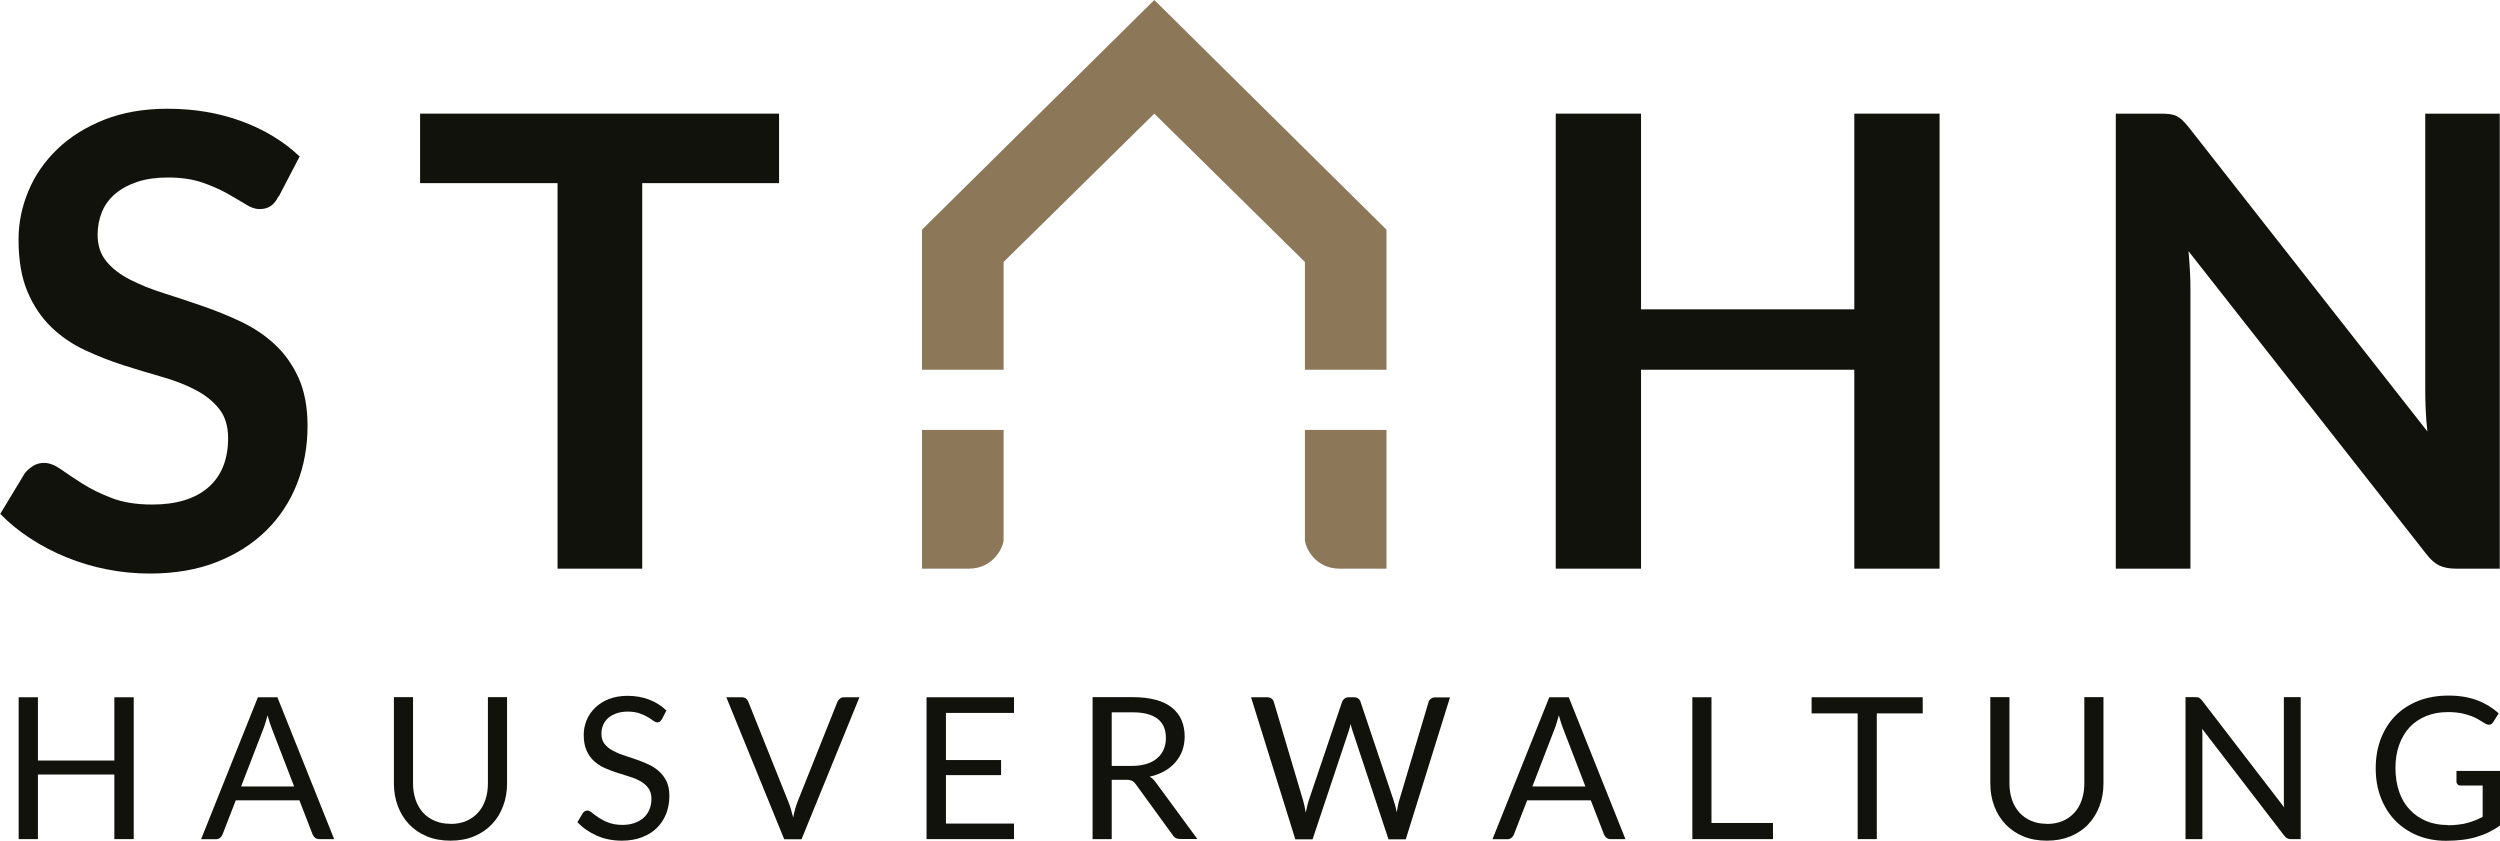
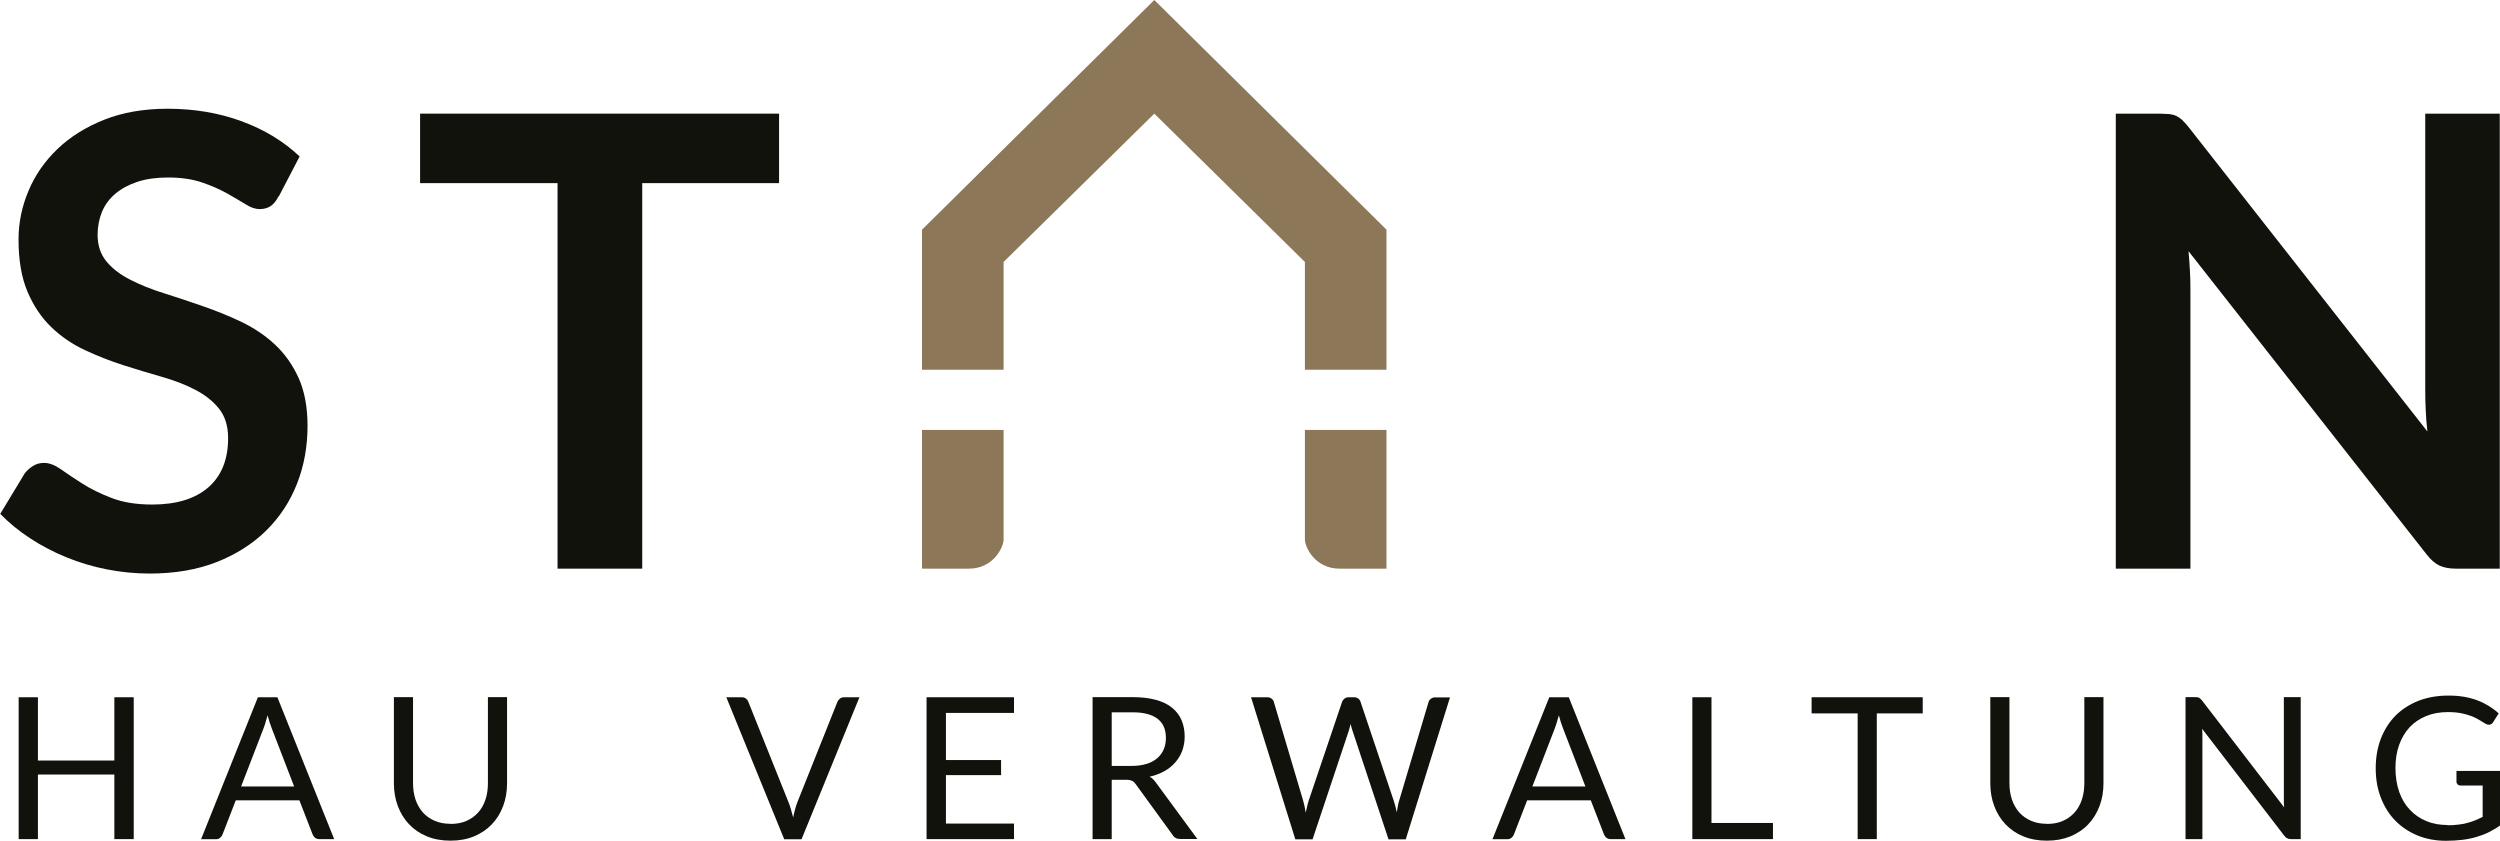
<svg xmlns="http://www.w3.org/2000/svg" id="b" data-name="Ebene 2" width="209" height="70.29" viewBox="0 0 209 70.29">
  <g id="c" data-name="Ebene 1">
    <g>
      <polygon points="96.5 0 77.08 19.2 77.08 30.91 83.9 30.91 83.9 21.9 96.5 9.5 109.09 21.9 109.09 30.91 115.91 30.91 115.91 19.2 96.5 0" fill="#8c7759" />
      <g>
        <path d="M109.09,45.12c0,.56.79,2.42,2.91,2.42h3.91v-11.6h-6.82v9.18Z" fill="#8c7759" />
        <path d="M83.9,45.12c0,.56-.8,2.42-2.91,2.42h-3.91v-11.6h6.82v9.18Z" fill="#8c7759" />
        <path d="M23.28,16.42c-.19.39-.42.66-.67.82-.25.16-.56.24-.91.24s-.75-.13-1.18-.41c-.44-.27-.96-.57-1.55-.91-.6-.33-1.29-.64-2.09-.91-.8-.27-1.74-.41-2.83-.41-.98,0-1.84.12-2.56.36-.73.24-1.34.57-1.84.99-.5.42-.87.92-1.12,1.51-.24.59-.37,1.23-.37,1.93,0,.9.25,1.64.75,2.24.5.6,1.16,1.1,1.99,1.52.82.42,1.76.8,2.82,1.13,1.05.33,2.13.69,3.22,1.07,1.1.38,2.17.81,3.22,1.31,1.05.5,1.99,1.13,2.81,1.89.82.76,1.49,1.7,1.99,2.8.5,1.11.75,2.45.75,4.02,0,1.72-.29,3.33-.88,4.83-.59,1.5-1.45,2.81-2.58,3.92-1.13,1.11-2.51,1.99-4.14,2.63-1.63.64-3.5.96-5.6.96-1.21,0-2.4-.12-3.58-.35s-2.3-.57-3.38-1.01c-1.08-.44-2.09-.97-3.02-1.58-.94-.61-1.78-1.3-2.51-2.05l2.05-3.39c.19-.25.43-.45.7-.62.27-.17.57-.25.91-.25.44,0,.91.18,1.42.54.51.36,1.11.76,1.8,1.2.69.44,1.51.84,2.45,1.2.94.36,2.06.54,3.38.54,2.02,0,3.58-.48,4.68-1.43,1.1-.96,1.66-2.33,1.66-4.12,0-1-.25-1.82-.75-2.45-.5-.63-1.16-1.16-1.99-1.59-.82-.43-1.76-.79-2.81-1.09-1.05-.3-2.12-.62-3.21-.97-1.09-.35-2.16-.77-3.21-1.26s-1.99-1.13-2.81-1.92c-.82-.79-1.49-1.78-1.99-2.96-.5-1.18-.75-2.64-.75-4.38,0-1.39.28-2.74.83-4.05.55-1.32,1.36-2.48,2.42-3.5,1.06-1.02,2.36-1.83,3.91-2.45,1.54-.61,3.31-.92,5.29-.92,2.25,0,4.31.35,6.21,1.05,1.9.7,3.51,1.68,4.84,2.94l-1.74,3.34Z" fill="#12120d" />
        <polygon points="65.13 9.5 65.13 15.31 53.69 15.31 53.69 47.54 46.61 47.54 46.61 15.31 35.12 15.31 35.12 9.5 65.13 9.5" fill="#12120d" />
-         <polygon points="162.15 47.54 155.02 47.54 155.02 30.91 137.19 30.91 137.19 47.54 130.06 47.54 130.06 9.5 137.19 9.5 137.19 25.86 155.02 25.86 155.02 9.5 162.15 9.5 162.15 47.54" fill="#12120d" />
-         <path d="M181.39,9.54c.21.03.4.08.56.16.17.08.33.19.49.34.16.15.33.35.53.59l19.96,25.44c-.07-.61-.12-1.21-.14-1.8-.03-.59-.04-1.14-.04-1.64V9.5h6.23v38.04h-3.66c-.56,0-1.02-.09-1.39-.26-.37-.18-.73-.49-1.08-.95l-19.89-25.33c.05.56.09,1.12.12,1.67.03.55.04,1.06.04,1.51v23.36h-6.24V9.5h3.71c.32,0,.58.01.79.04" fill="#12120d" />
+         <path d="M181.39,9.54c.21.03.4.08.56.16.17.08.33.19.49.34.16.15.33.35.53.59l19.96,25.44c-.07-.61-.12-1.21-.14-1.8-.03-.59-.04-1.14-.04-1.64V9.5h6.23v38.04h-3.66c-.56,0-1.02-.09-1.39-.26-.37-.18-.73-.49-1.08-.95l-19.89-25.33c.05.56.09,1.12.12,1.67.03.55.04,1.06.04,1.51v23.36h-6.24V9.5h3.71" fill="#12120d" />
        <polygon points="11.18 70.15 9.56 70.15 9.56 64.75 3.17 64.75 3.17 70.15 1.56 70.15 1.56 58.29 3.17 58.29 3.17 63.58 9.56 63.58 9.56 58.29 11.18 58.29 11.18 70.15" fill="#12120d" />
        <path d="M27.93,70.15h-1.24c-.14,0-.26-.04-.35-.11-.09-.07-.15-.16-.2-.27l-1.11-2.86h-5.32l-1.11,2.86c-.04.1-.1.19-.2.27-.09.08-.21.12-.35.12h-1.24l4.75-11.87h1.63l4.75,11.87ZM20.16,65.75h4.43l-1.86-4.83c-.12-.3-.24-.67-.36-1.12-.06.23-.12.44-.18.62-.06.19-.11.36-.17.5l-1.86,4.82Z" fill="#12120d" />
        <path d="M37.67,68.88c.49,0,.93-.08,1.32-.25.39-.17.71-.4.98-.7.27-.3.47-.65.61-1.07.14-.41.21-.87.21-1.37v-7.21h1.6v7.21c0,.69-.11,1.32-.33,1.9-.22.59-.53,1.09-.94,1.52-.41.43-.9.76-1.49,1.01-.58.24-1.24.36-1.97.36s-1.39-.12-1.97-.36c-.59-.24-1.08-.58-1.49-1.01-.41-.43-.72-.94-.94-1.52-.22-.59-.33-1.22-.33-1.9v-7.21h1.6v7.2c0,.5.07.95.21,1.37.14.41.35.77.61,1.07.27.3.6.53.99.7.39.17.83.25,1.32.25" fill="#12120d" />
-         <path d="M55.32,60.14c-.05.08-.1.15-.16.19-.06.04-.13.06-.22.06-.09,0-.2-.05-.33-.14-.12-.09-.28-.2-.47-.31-.19-.11-.42-.22-.69-.31-.27-.09-.59-.14-.97-.14-.36,0-.68.05-.95.15-.28.1-.51.23-.69.39-.19.17-.32.36-.42.58-.09.22-.14.47-.14.73,0,.33.08.61.24.82.16.22.38.41.65.56.27.15.57.29.91.4.34.11.69.23,1.04.35.36.12.7.26,1.04.41.34.15.64.34.91.58.27.23.48.52.65.85.16.34.24.75.24,1.24,0,.52-.09,1.01-.26,1.46-.18.45-.43.85-.77,1.19-.34.34-.76.6-1.25.79-.49.19-1.06.29-1.69.29-.77,0-1.47-.14-2.1-.42-.63-.28-1.17-.65-1.62-1.13l.46-.76c.04-.06.1-.11.16-.15.06-.04.13-.06.21-.06.12,0,.25.06.4.19.15.12.33.26.56.41s.49.29.81.41c.32.12.71.19,1.16.19.38,0,.72-.05,1.02-.16.3-.11.55-.25.76-.44.21-.19.37-.42.48-.68.11-.26.17-.56.17-.89,0-.36-.08-.65-.24-.88-.16-.23-.38-.42-.64-.58-.26-.15-.57-.29-.91-.39-.34-.11-.69-.22-1.04-.33-.36-.11-.7-.24-1.04-.39-.34-.15-.64-.34-.91-.58-.27-.24-.48-.53-.64-.89-.16-.36-.24-.8-.24-1.32,0-.42.08-.83.24-1.22.16-.39.4-.74.71-1.04.31-.3.69-.55,1.15-.73.46-.18.98-.27,1.57-.27.66,0,1.27.11,1.81.32.55.21,1.02.51,1.43.91l-.39.76Z" fill="#12120d" />
        <path d="M60.73,58.29h1.28c.14,0,.26.04.35.11.09.07.16.16.2.27l3.35,8.37c.08.19.15.39.21.61.06.22.13.45.19.69.05-.24.1-.47.16-.69s.13-.43.2-.61l3.34-8.37c.04-.09.1-.18.2-.26s.21-.12.35-.12h1.29l-4.84,11.87h-1.45l-4.84-11.87Z" fill="#12120d" />
        <polygon points="84.77 58.29 84.77 59.6 79.08 59.6 79.08 63.54 83.69 63.54 83.69 64.8 79.08 64.8 79.08 68.85 84.77 68.85 84.77 70.15 77.46 70.15 77.46 58.29 84.77 58.29" fill="#12120d" />
        <path d="M92.94,65.2v4.95h-1.6v-11.87h3.35c.75,0,1.4.08,1.95.23.55.15,1,.37,1.35.66.35.29.62.63.79,1.04.17.41.26.86.26,1.36,0,.42-.07.81-.2,1.18-.13.36-.33.69-.58.98-.25.29-.56.54-.92.74-.36.2-.77.36-1.23.46.2.11.38.28.53.5l3.46,4.71h-1.43c-.29,0-.51-.11-.64-.34l-3.08-4.24c-.09-.13-.19-.23-.31-.28-.11-.06-.28-.09-.5-.09h-1.22ZM92.94,64.03h1.68c.47,0,.88-.06,1.24-.17.36-.11.65-.27.89-.48.24-.21.42-.45.54-.74.12-.29.18-.6.18-.95,0-.71-.23-1.24-.7-1.6-.47-.36-1.16-.54-2.08-.54h-1.75v4.48Z" fill="#12120d" />
        <path d="M104.61,58.29h1.33c.14,0,.26.04.36.11.09.07.16.16.19.27l2.45,8.25c.04.15.08.31.12.48.04.17.07.35.1.54.04-.19.08-.37.12-.54.04-.17.08-.33.13-.48l2.79-8.25c.03-.09.1-.18.19-.26.1-.08.21-.12.35-.12h.46c.14,0,.26.04.35.11.09.07.16.16.19.27l2.77,8.25c.1.29.19.62.26.99.03-.18.06-.36.09-.52.03-.17.06-.32.11-.46l2.46-8.25c.03-.1.09-.19.19-.26.1-.08.21-.12.35-.12h1.25l-3.7,11.87h-1.44l-3-9.05c-.06-.17-.12-.37-.17-.6-.03.11-.05.22-.08.32-.02.1-.05.2-.08.28l-3.02,9.05h-1.44l-3.7-11.87Z" fill="#12120d" />
        <path d="M135.89,70.15h-1.24c-.14,0-.26-.04-.35-.11-.09-.07-.15-.16-.2-.27l-1.11-2.86h-5.32l-1.11,2.86c-.04.1-.1.19-.2.27-.09.08-.21.12-.35.12h-1.24l4.75-11.87h1.63l4.74,11.87ZM128.11,65.75h4.43l-1.86-4.83c-.12-.3-.24-.67-.36-1.12-.06.23-.12.44-.18.62-.06.19-.11.36-.17.5l-1.86,4.82Z" fill="#12120d" />
        <polygon points="143.08 68.8 148.22 68.8 148.22 70.15 141.48 70.15 141.48 58.29 143.08 58.29 143.08 68.8" fill="#12120d" />
        <polygon points="160.74 58.29 160.74 59.64 156.9 59.64 156.9 70.15 155.3 70.15 155.3 59.64 151.45 59.64 151.45 58.29 160.74 58.29" fill="#12120d" />
        <path d="M171.13,68.88c.49,0,.93-.08,1.32-.25.39-.17.71-.4.98-.7.27-.3.47-.65.61-1.07.14-.41.21-.87.21-1.37v-7.21h1.6v7.21c0,.69-.11,1.32-.33,1.9s-.53,1.09-.94,1.52c-.4.43-.9.76-1.49,1.01-.59.24-1.24.36-1.97.36s-1.39-.12-1.97-.36c-.59-.24-1.08-.58-1.49-1.01s-.72-.94-.94-1.52-.33-1.22-.33-1.9v-7.21h1.6v7.2c0,.5.07.95.21,1.37.14.41.35.77.61,1.07.27.3.6.53.99.7.39.17.83.25,1.32.25" fill="#12120d" />
        <path d="M183.85,58.34c.07.04.15.11.24.22l6.87,8.94c-.02-.14-.03-.28-.03-.42,0-.14,0-.27,0-.39v-8.41h1.41v11.87h-.81c-.13,0-.23-.02-.32-.07-.09-.04-.17-.12-.25-.22l-6.86-8.93c.01.14.02.27.02.41,0,.13,0,.25,0,.36v8.45h-1.41v-11.87h.83c.14,0,.25.02.32.05" fill="#12120d" />
        <path d="M204.61,68.99c.32,0,.61-.01.88-.05.27-.03.52-.07.76-.14.24-.06.46-.13.67-.22.21-.09.42-.18.63-.29v-2.62h-1.84c-.11,0-.19-.03-.25-.09-.06-.06-.1-.14-.1-.22v-.91h3.64v4.56c-.3.22-.61.4-.93.56-.32.16-.67.29-1.04.4-.37.11-.76.19-1.18.24-.42.05-.88.08-1.37.08-.86,0-1.65-.15-2.37-.44-.72-.3-1.34-.71-1.86-1.24s-.92-1.17-1.21-1.92c-.29-.74-.43-1.56-.43-2.46s.14-1.73.43-2.48c.29-.74.69-1.38,1.22-1.92.53-.53,1.17-.94,1.91-1.24.75-.29,1.59-.44,2.51-.44.47,0,.91.03,1.31.1s.78.17,1.12.3c.35.13.66.29.96.47.29.18.57.39.82.62l-.46.73c-.09.15-.22.22-.36.22-.09,0-.18-.03-.29-.09-.14-.08-.29-.17-.46-.28-.17-.11-.38-.22-.62-.32-.25-.1-.54-.19-.87-.26-.33-.07-.73-.11-1.19-.11-.67,0-1.27.11-1.81.33-.54.22-1,.53-1.38.93-.38.41-.67.9-.88,1.48-.21.58-.31,1.22-.31,1.94s.11,1.42.32,2.01c.21.59.51,1.09.9,1.49.39.41.84.72,1.38.94.53.22,1.11.32,1.76.32" fill="#12120d" />
      </g>
    </g>
  </g>
</svg>